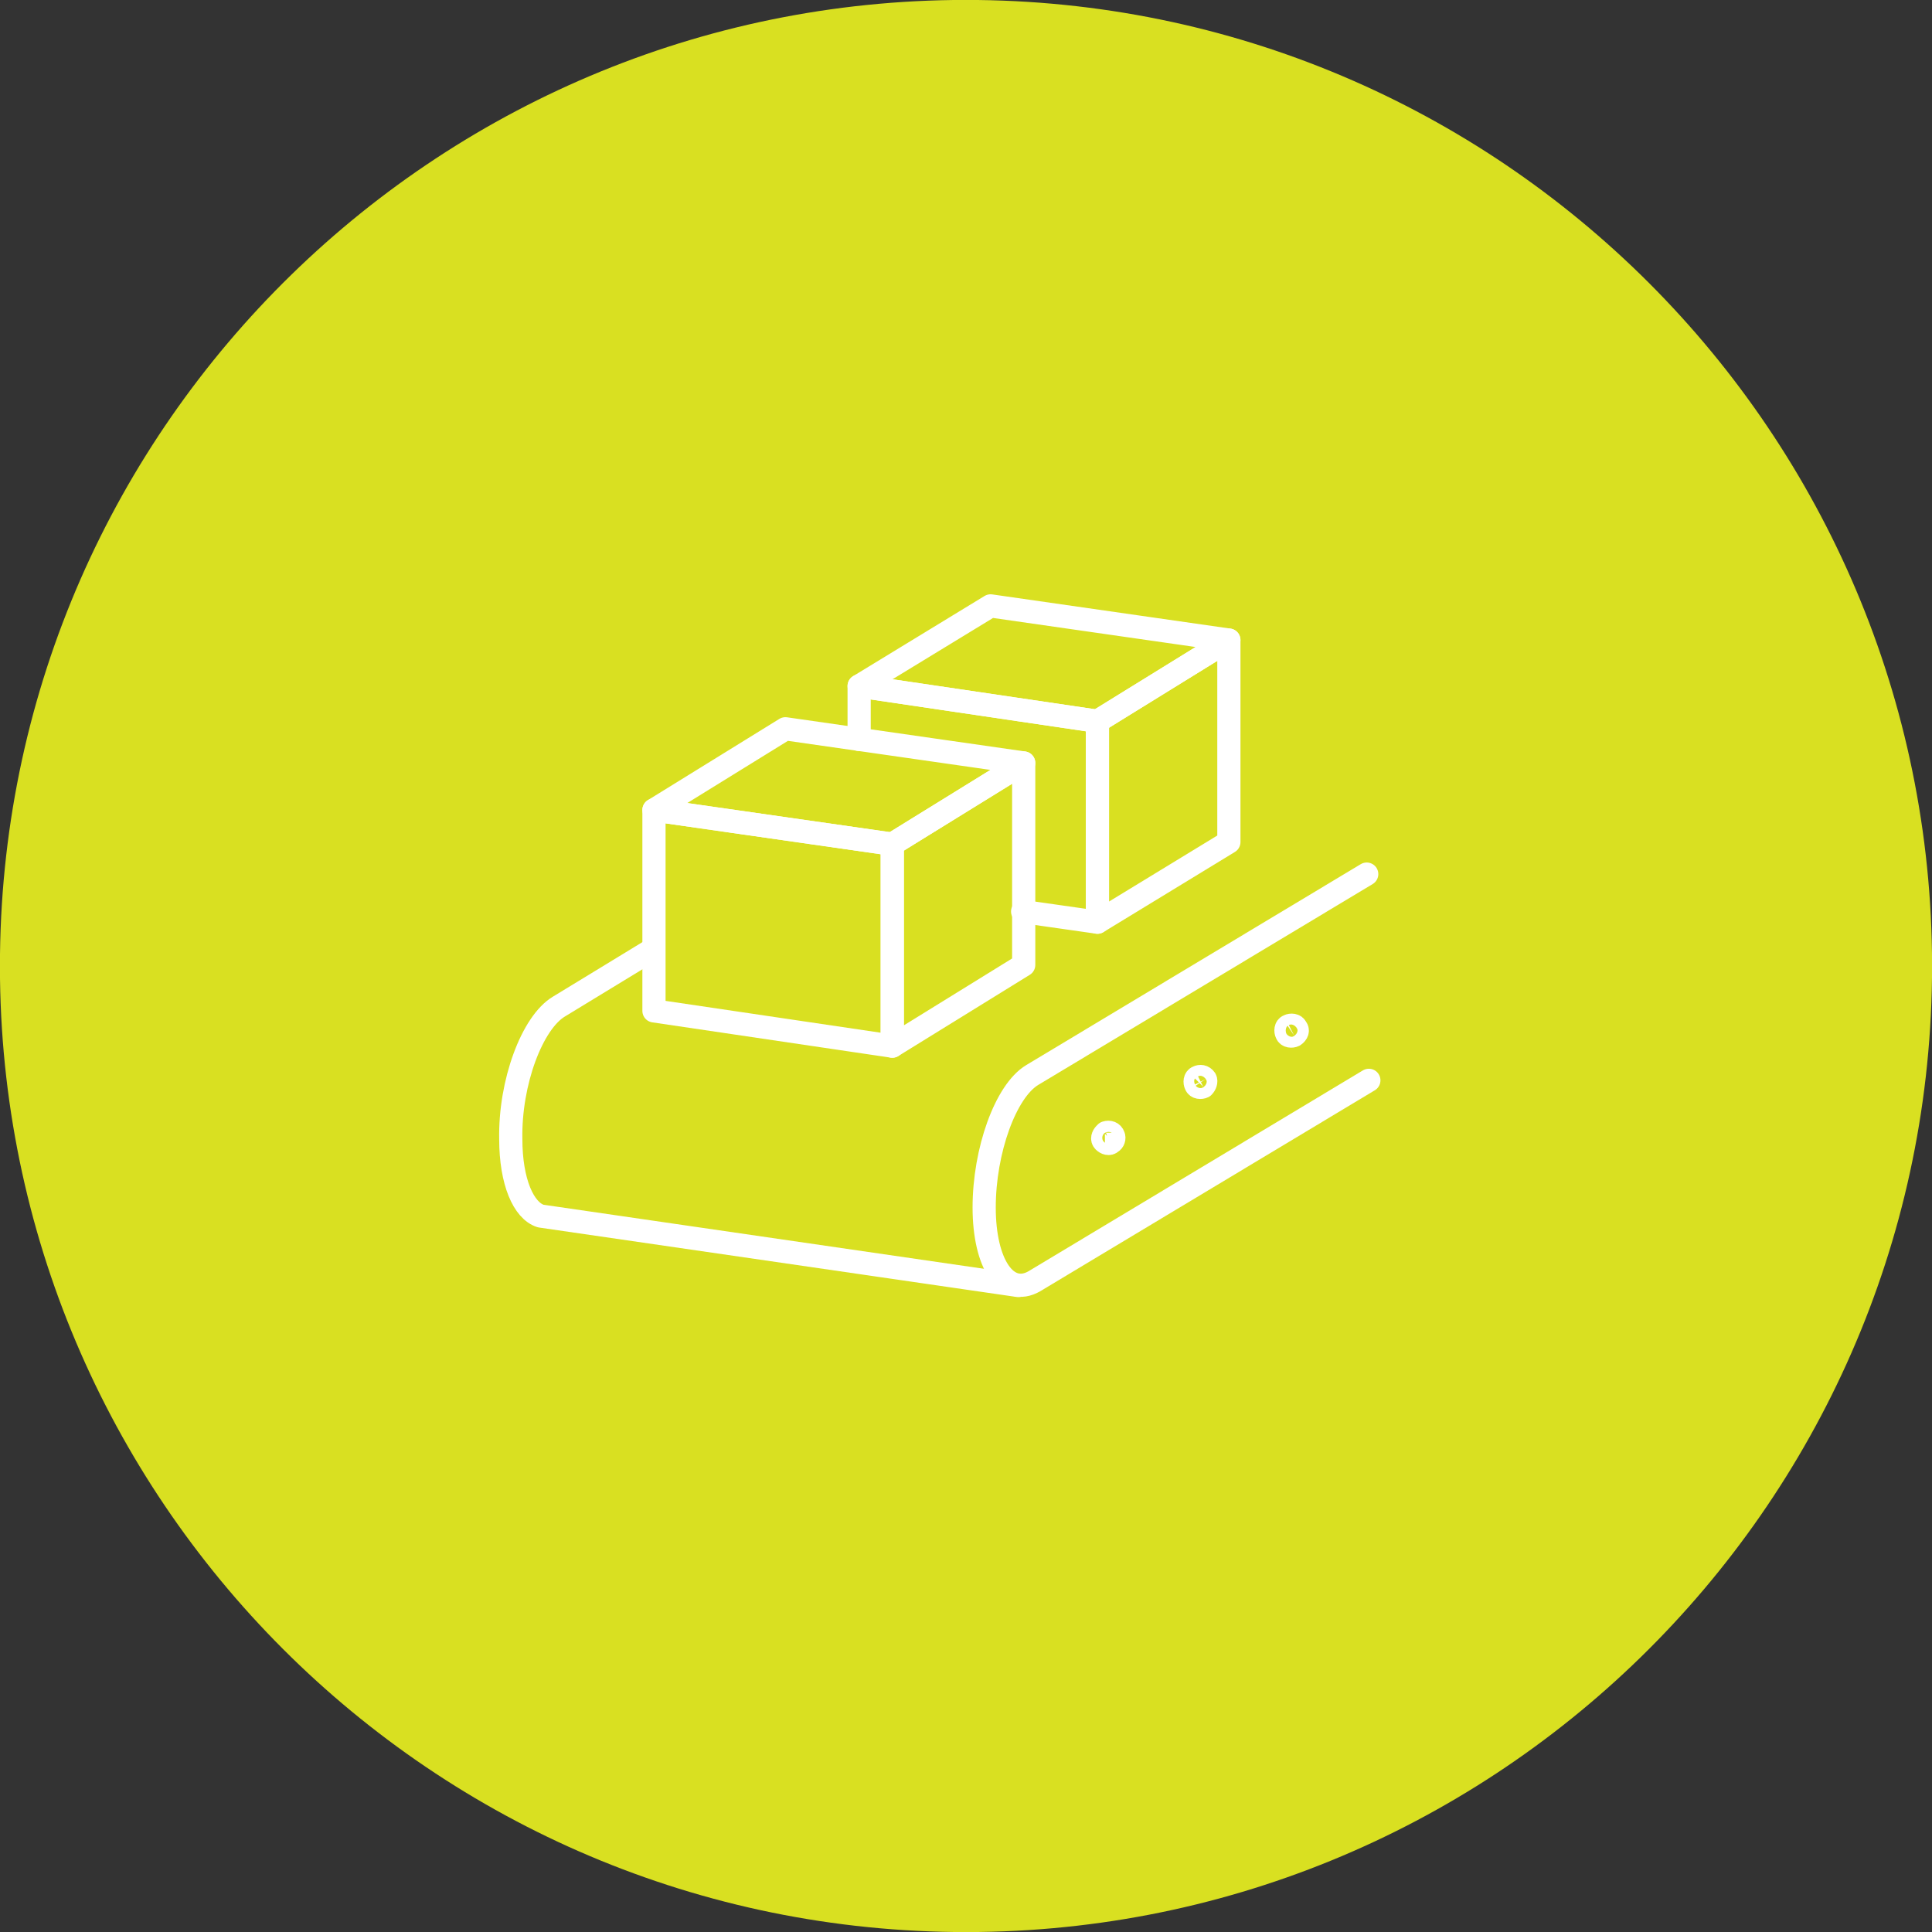
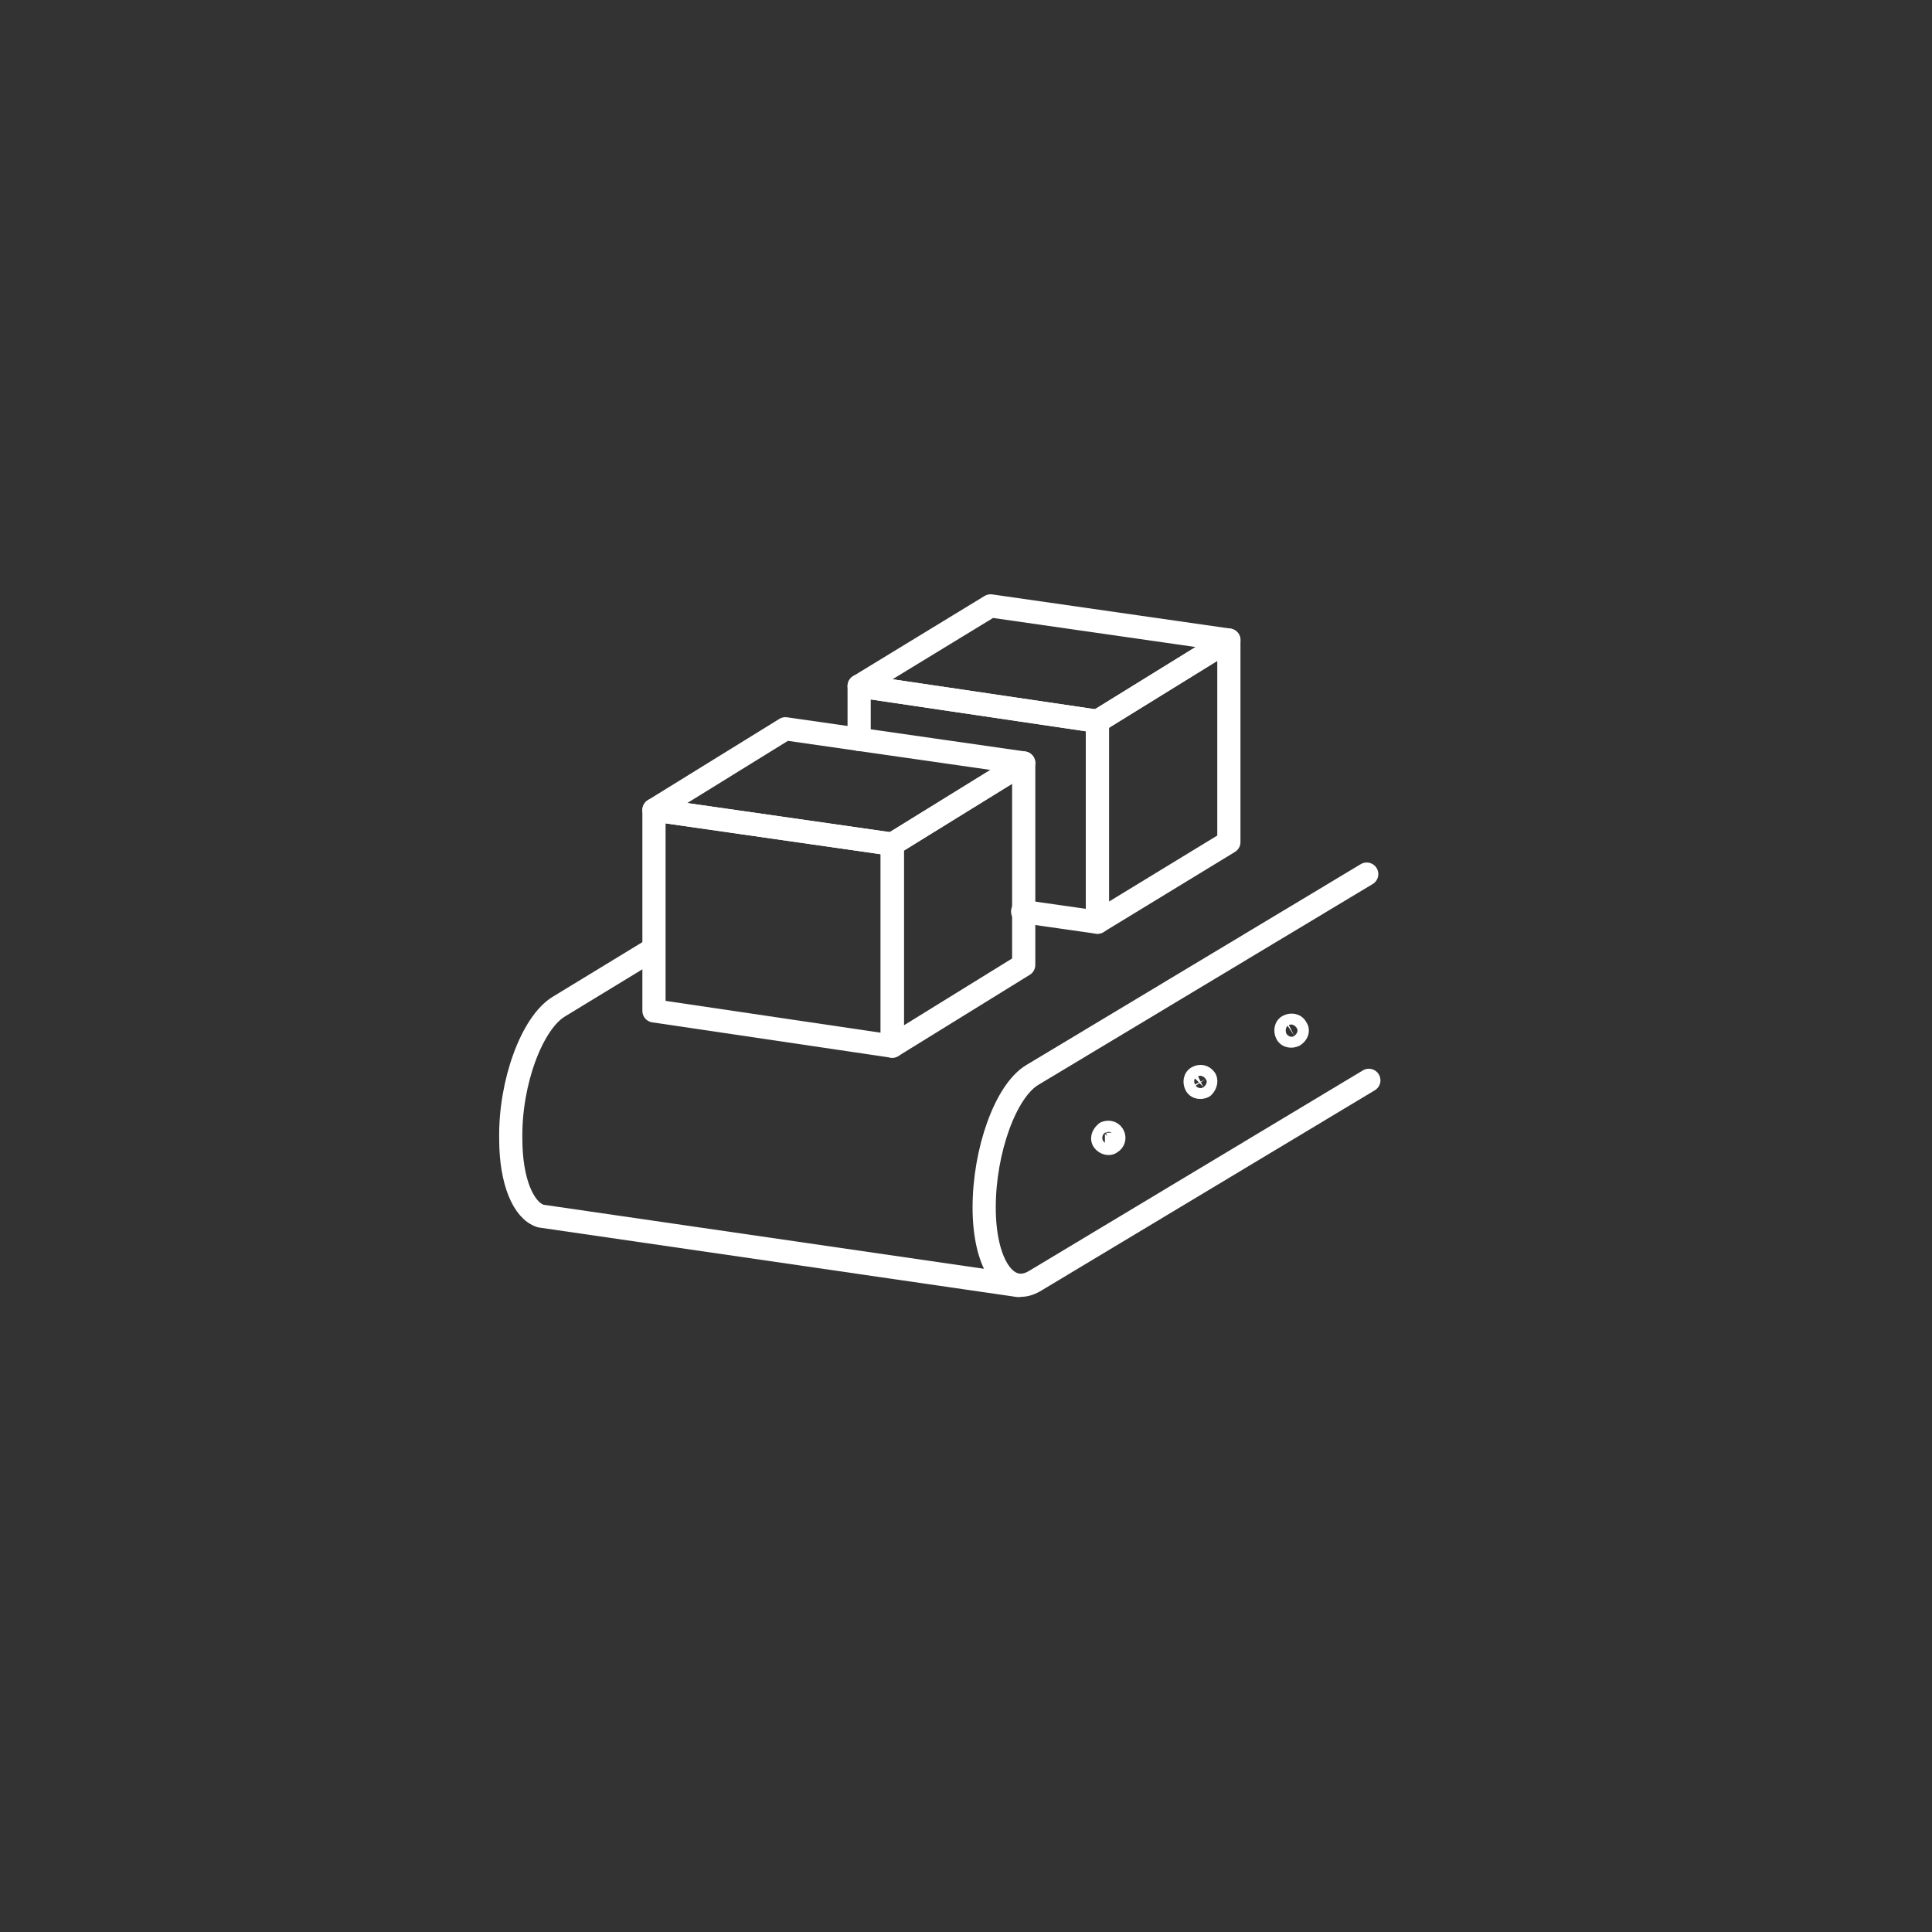
<svg xmlns="http://www.w3.org/2000/svg" version="1.1" id="レイヤー_1" x="0px" y="0px" viewBox="0 0 180.8 180.8" style="enable-background:new 0 0 180.8 180.8;" xml:space="preserve">
  <rect x="0" y="0" width="180.8" height="180.8" fill="#333333" stroke="none" />
  <style type="text/css">
	.st0{fill:#D9E021;}
	.st1{fill:none;stroke:#FFFFFF;stroke-width:2.17;stroke-linecap:round;stroke-linejoin:round;}
	.st2{fill:none;stroke:#FFFFFF;stroke-width:2.17;stroke-linejoin:round;}
</style>
  <title>アセット 38</title>
-   <path class="st0" d="M180.8,91.5c-0.6,49.9-41.6,89.9-91.5,89.3S-0.6,139.2,0,89.3C0.6,39.4,41.6-0.6,91.5,0  C141.4,0.6,181.4,41.6,180.8,91.5z" />
  <polygon class="st1" points="83.5,97.9 61.2,94.6 61.2,75.8 83.5,79 " />
  <polygon class="st1" points="83.5,79 61.2,75.8 73.5,68.2 95.8,71.4 " />
  <polygon class="st1" points="95.8,90.3 83.5,97.9 83.5,79 95.8,71.4 " />
  <path class="st2" d="M121.1,96.9c-0.2,0.1-0.6,0.1-0.7-0.2c-0.1-0.2-0.1-0.6,0.2-0.7c0.2-0.1,0.6-0.1,0.7,0.2  C121.5,96.4,121.4,96.7,121.1,96.9z" />
  <path class="st2" d="M112.6,101.7c-0.2,0.1-0.6,0.1-0.7-0.2c-0.1-0.2-0.1-0.6,0.2-0.7c0.2-0.1,0.5-0.1,0.7,0.2  C112.9,101.2,112.8,101.5,112.6,101.7C112.6,101.7,112.6,101.7,112.6,101.7z" />
  <path class="st2" d="M104,106.9c-0.2,0.2-0.5,0.1-0.7-0.1s-0.1-0.5,0.1-0.7c0,0,0.1,0,0.1-0.1c0.3-0.1,0.6,0,0.7,0.3  C104.3,106.5,104.2,106.8,104,106.9z" />
  <path class="st1" d="M128.1,101.1l-31.3,18.8c-2.6,1.5-4.7-1.6-4.7-6.9s2-10.9,4.5-12.4l31.3-18.8" />
  <path class="st1" d="M95.3,120.3l-44.7-6.5c-1.6-0.5-2.8-3.2-2.8-7.2c-0.1-5.3,2-10.9,4.5-12.4l8.7-5.3" />
  <polyline class="st1" points="80.4,69.2 80.4,64.2 102.7,67.5 102.7,86.3 95.7,85.3 " />
  <polygon class="st1" points="102.7,67.5 80.4,64.2 92.7,56.7 115,59.9 " />
  <polygon class="st1" points="115,78.8 102.7,86.3 102.7,67.5 115,59.9 " />
</svg>